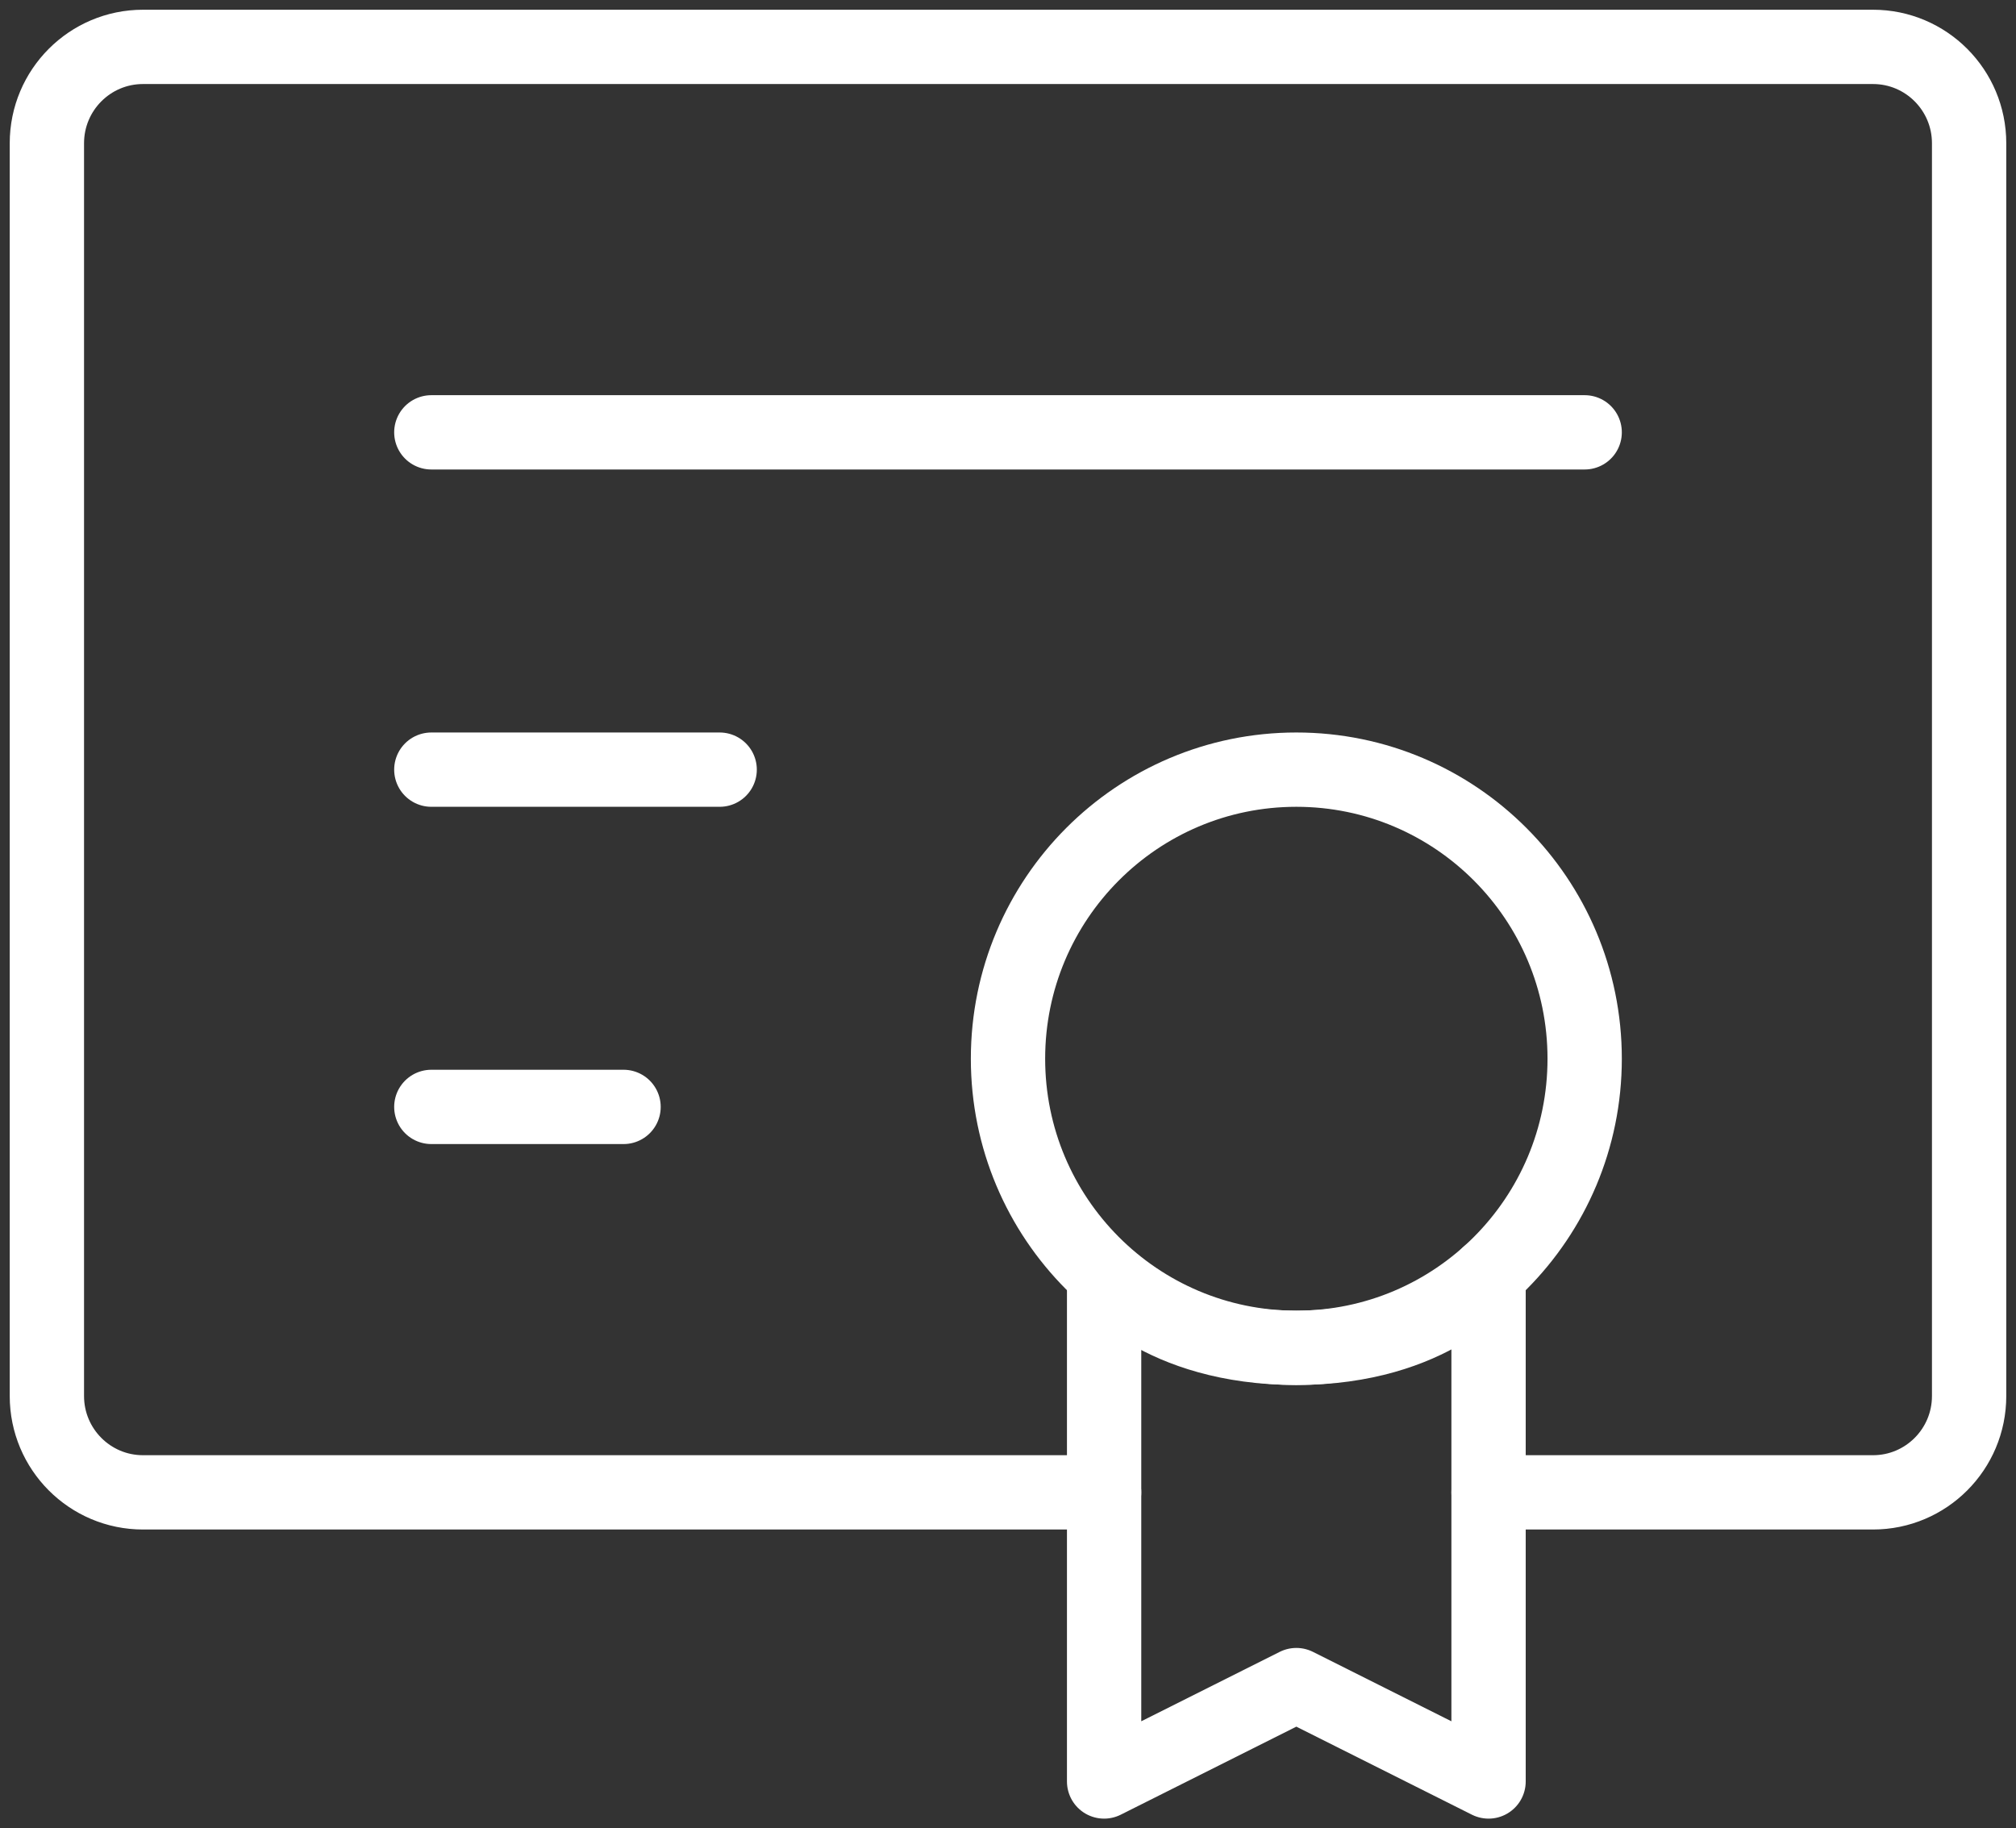
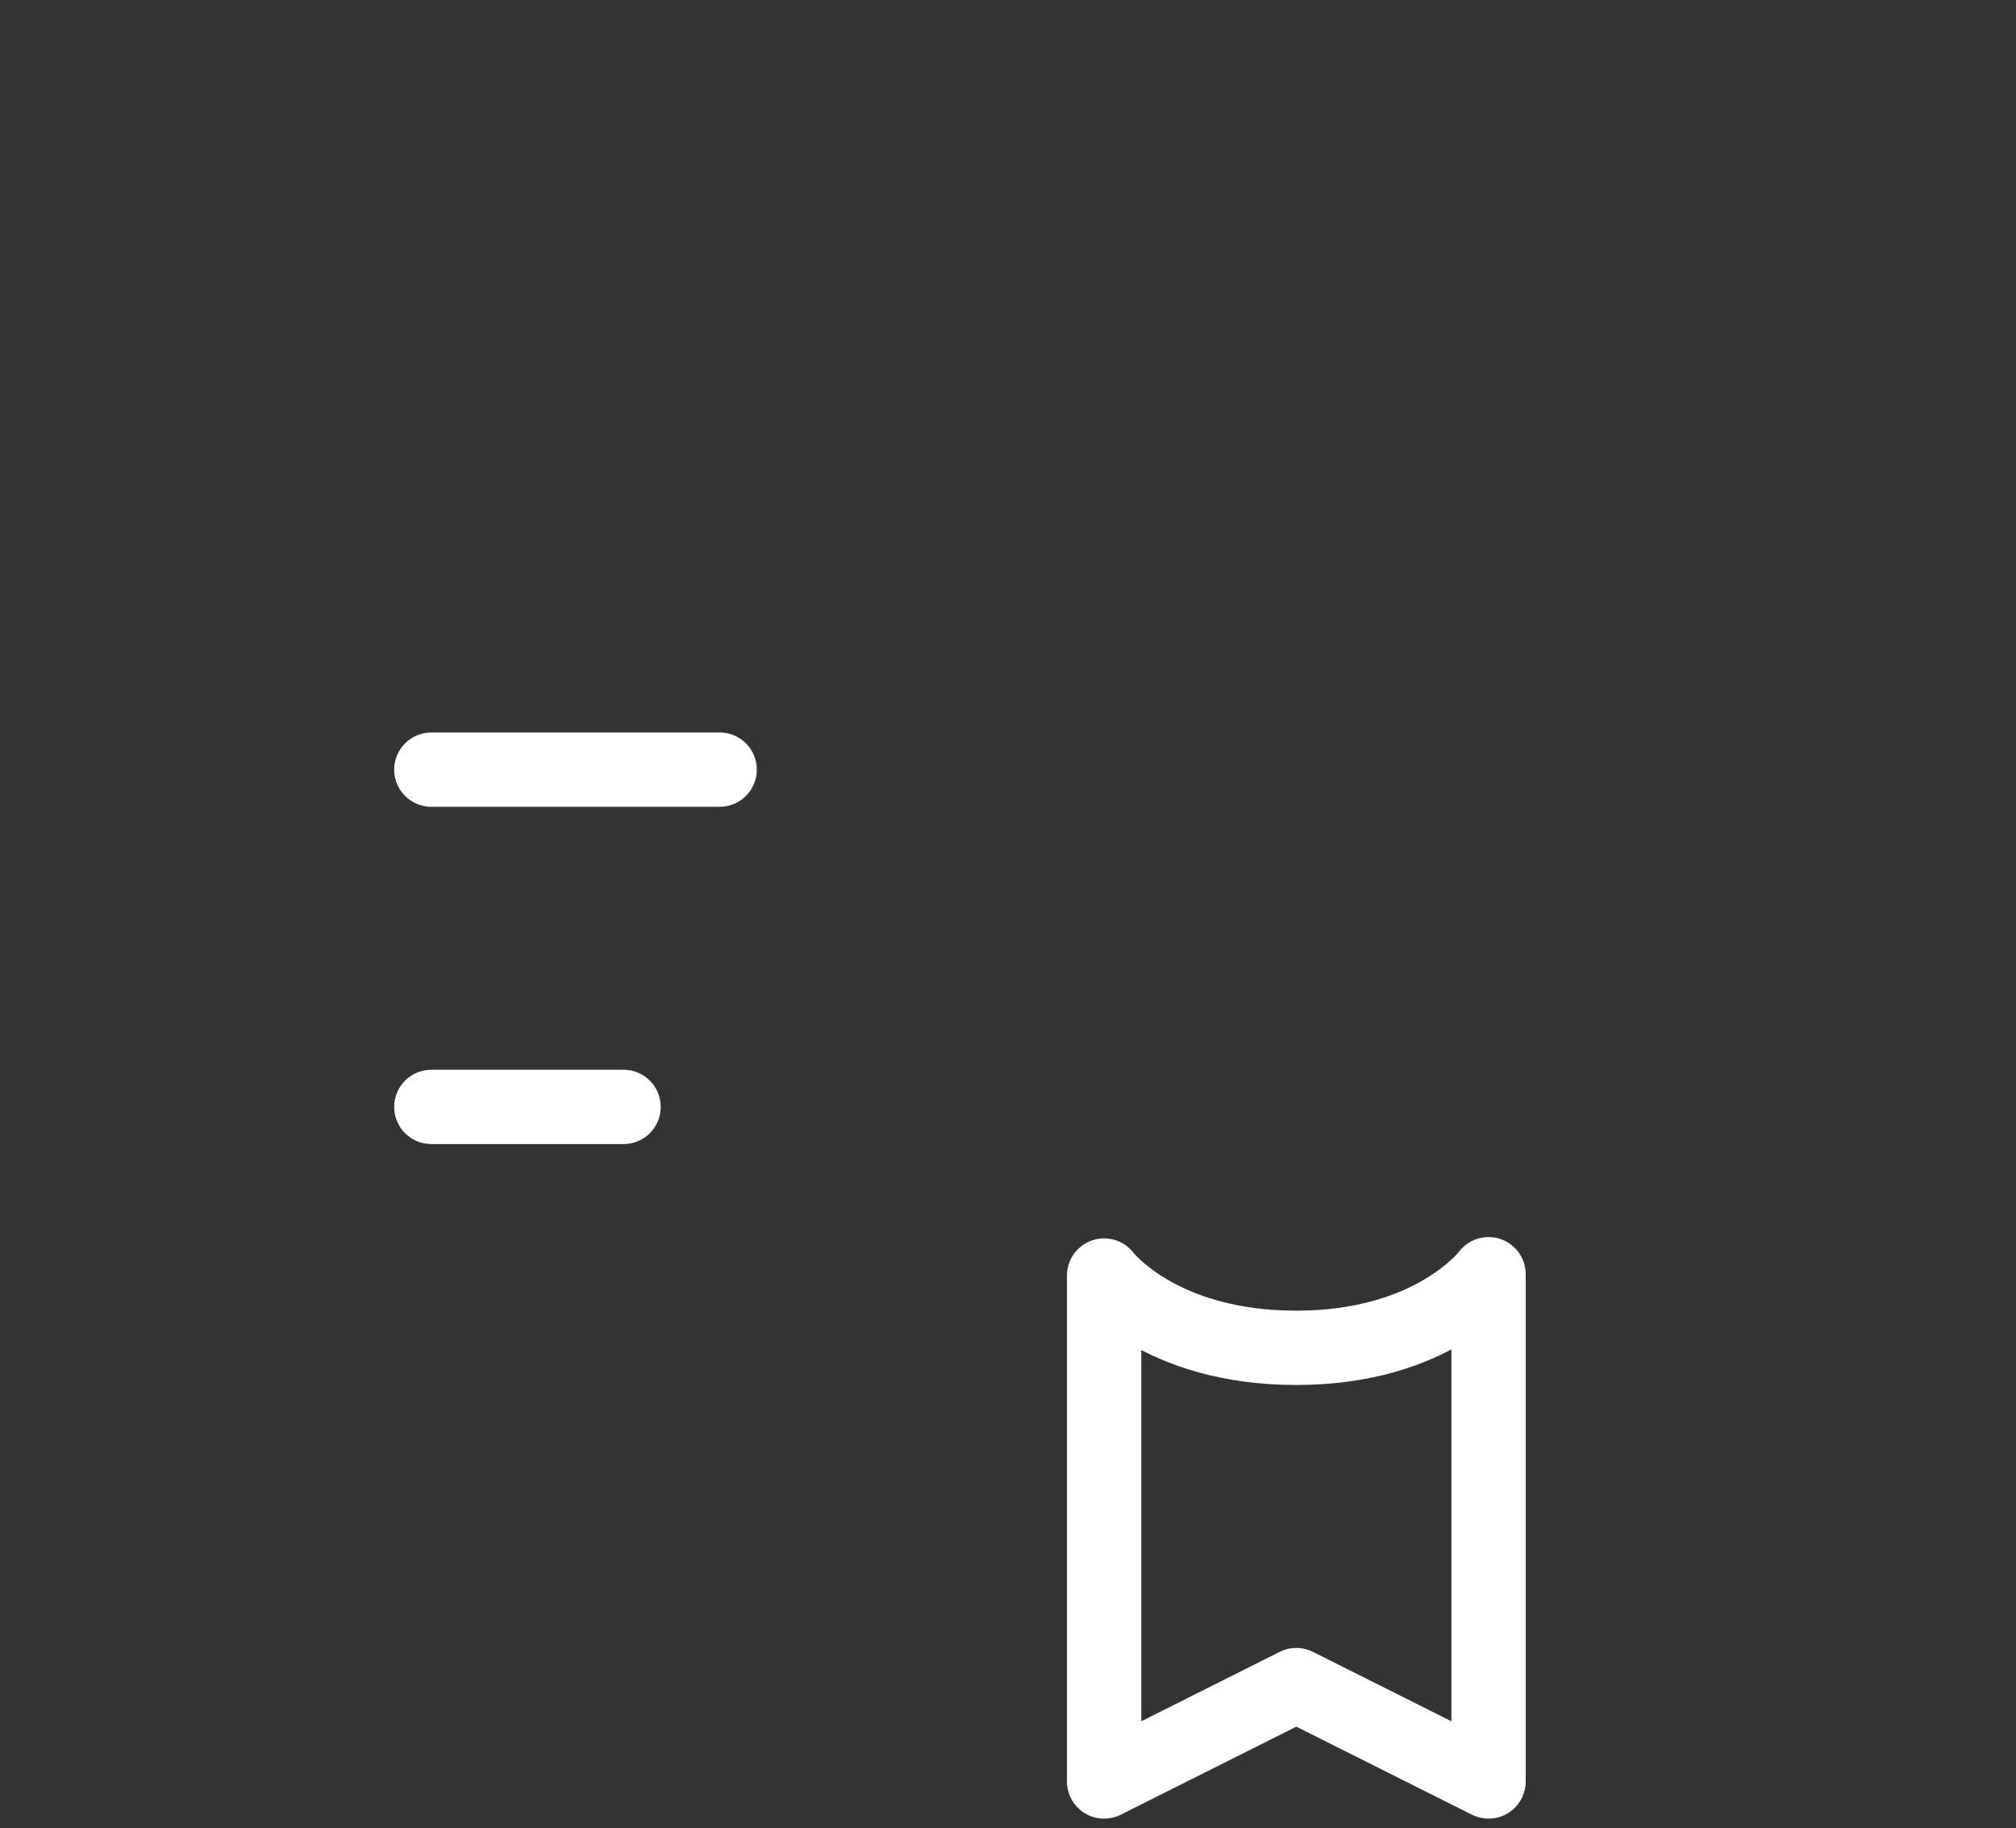
<svg xmlns="http://www.w3.org/2000/svg" width="43px" height="39px" viewBox="0 0 43 39" version="1.1">
  <rect x="0" y="0" width="43" height="39" fill="#333333" stroke="none" />
  <title>编组</title>
  <g id="页面-1" stroke="none" stroke-width="1" fill="none" fill-rule="evenodd">
    <g id="2" transform="translate(-784, -1245)" stroke="#FFFFFF" stroke-width="1.585">
      <g id="编组-13" transform="translate(0, 860)">
        <g id="编组-6" transform="translate(785, 380)">
          <g id="编组" transform="translate(0, 6)">
-             <path d="M22.55,30.833 L2.05,30.833 C0.918,30.833 0,29.913 0,28.778 L0,2.056 C0,0.92 0.918,0 2.05,0 L38.95,0 C40.082,0 41,0.92 41,2.056 L41,28.778 C41,29.913 40.082,30.833 38.95,30.833 L30.75,30.833" id="路径" stroke-linecap="round" stroke-linejoin="round" />
-             <line x1="8.2" y1="8.222" x2="32.8" y2="8.222" id="路径" stroke-linecap="round" stroke-linejoin="round" />
            <line x1="8.2" y1="15.417" x2="14.35" y2="15.417" id="路径" stroke-linecap="round" stroke-linejoin="round" />
            <line x1="8.2" y1="22.611" x2="12.3" y2="22.611" id="路径" stroke-linecap="round" stroke-linejoin="round" />
-             <path d="M26.65,27.75 C30.047,27.75 32.8,24.989 32.8,21.583 C32.8,18.178 30.047,15.417 26.65,15.417 C23.253,15.417 20.5,18.178 20.5,21.583 C20.5,24.989 23.253,27.75 26.65,27.75 Z" id="路径" />
            <path d="M26.65,34.944 L30.75,37 L30.75,26.18 C30.75,26.18 29.581,27.75 26.65,27.75 C23.719,27.75 22.55,26.208 22.55,26.208 L22.55,37 L26.65,34.944 Z" id="路径" stroke-linecap="round" stroke-linejoin="round" />
          </g>
        </g>
      </g>
    </g>
  </g>
</svg>